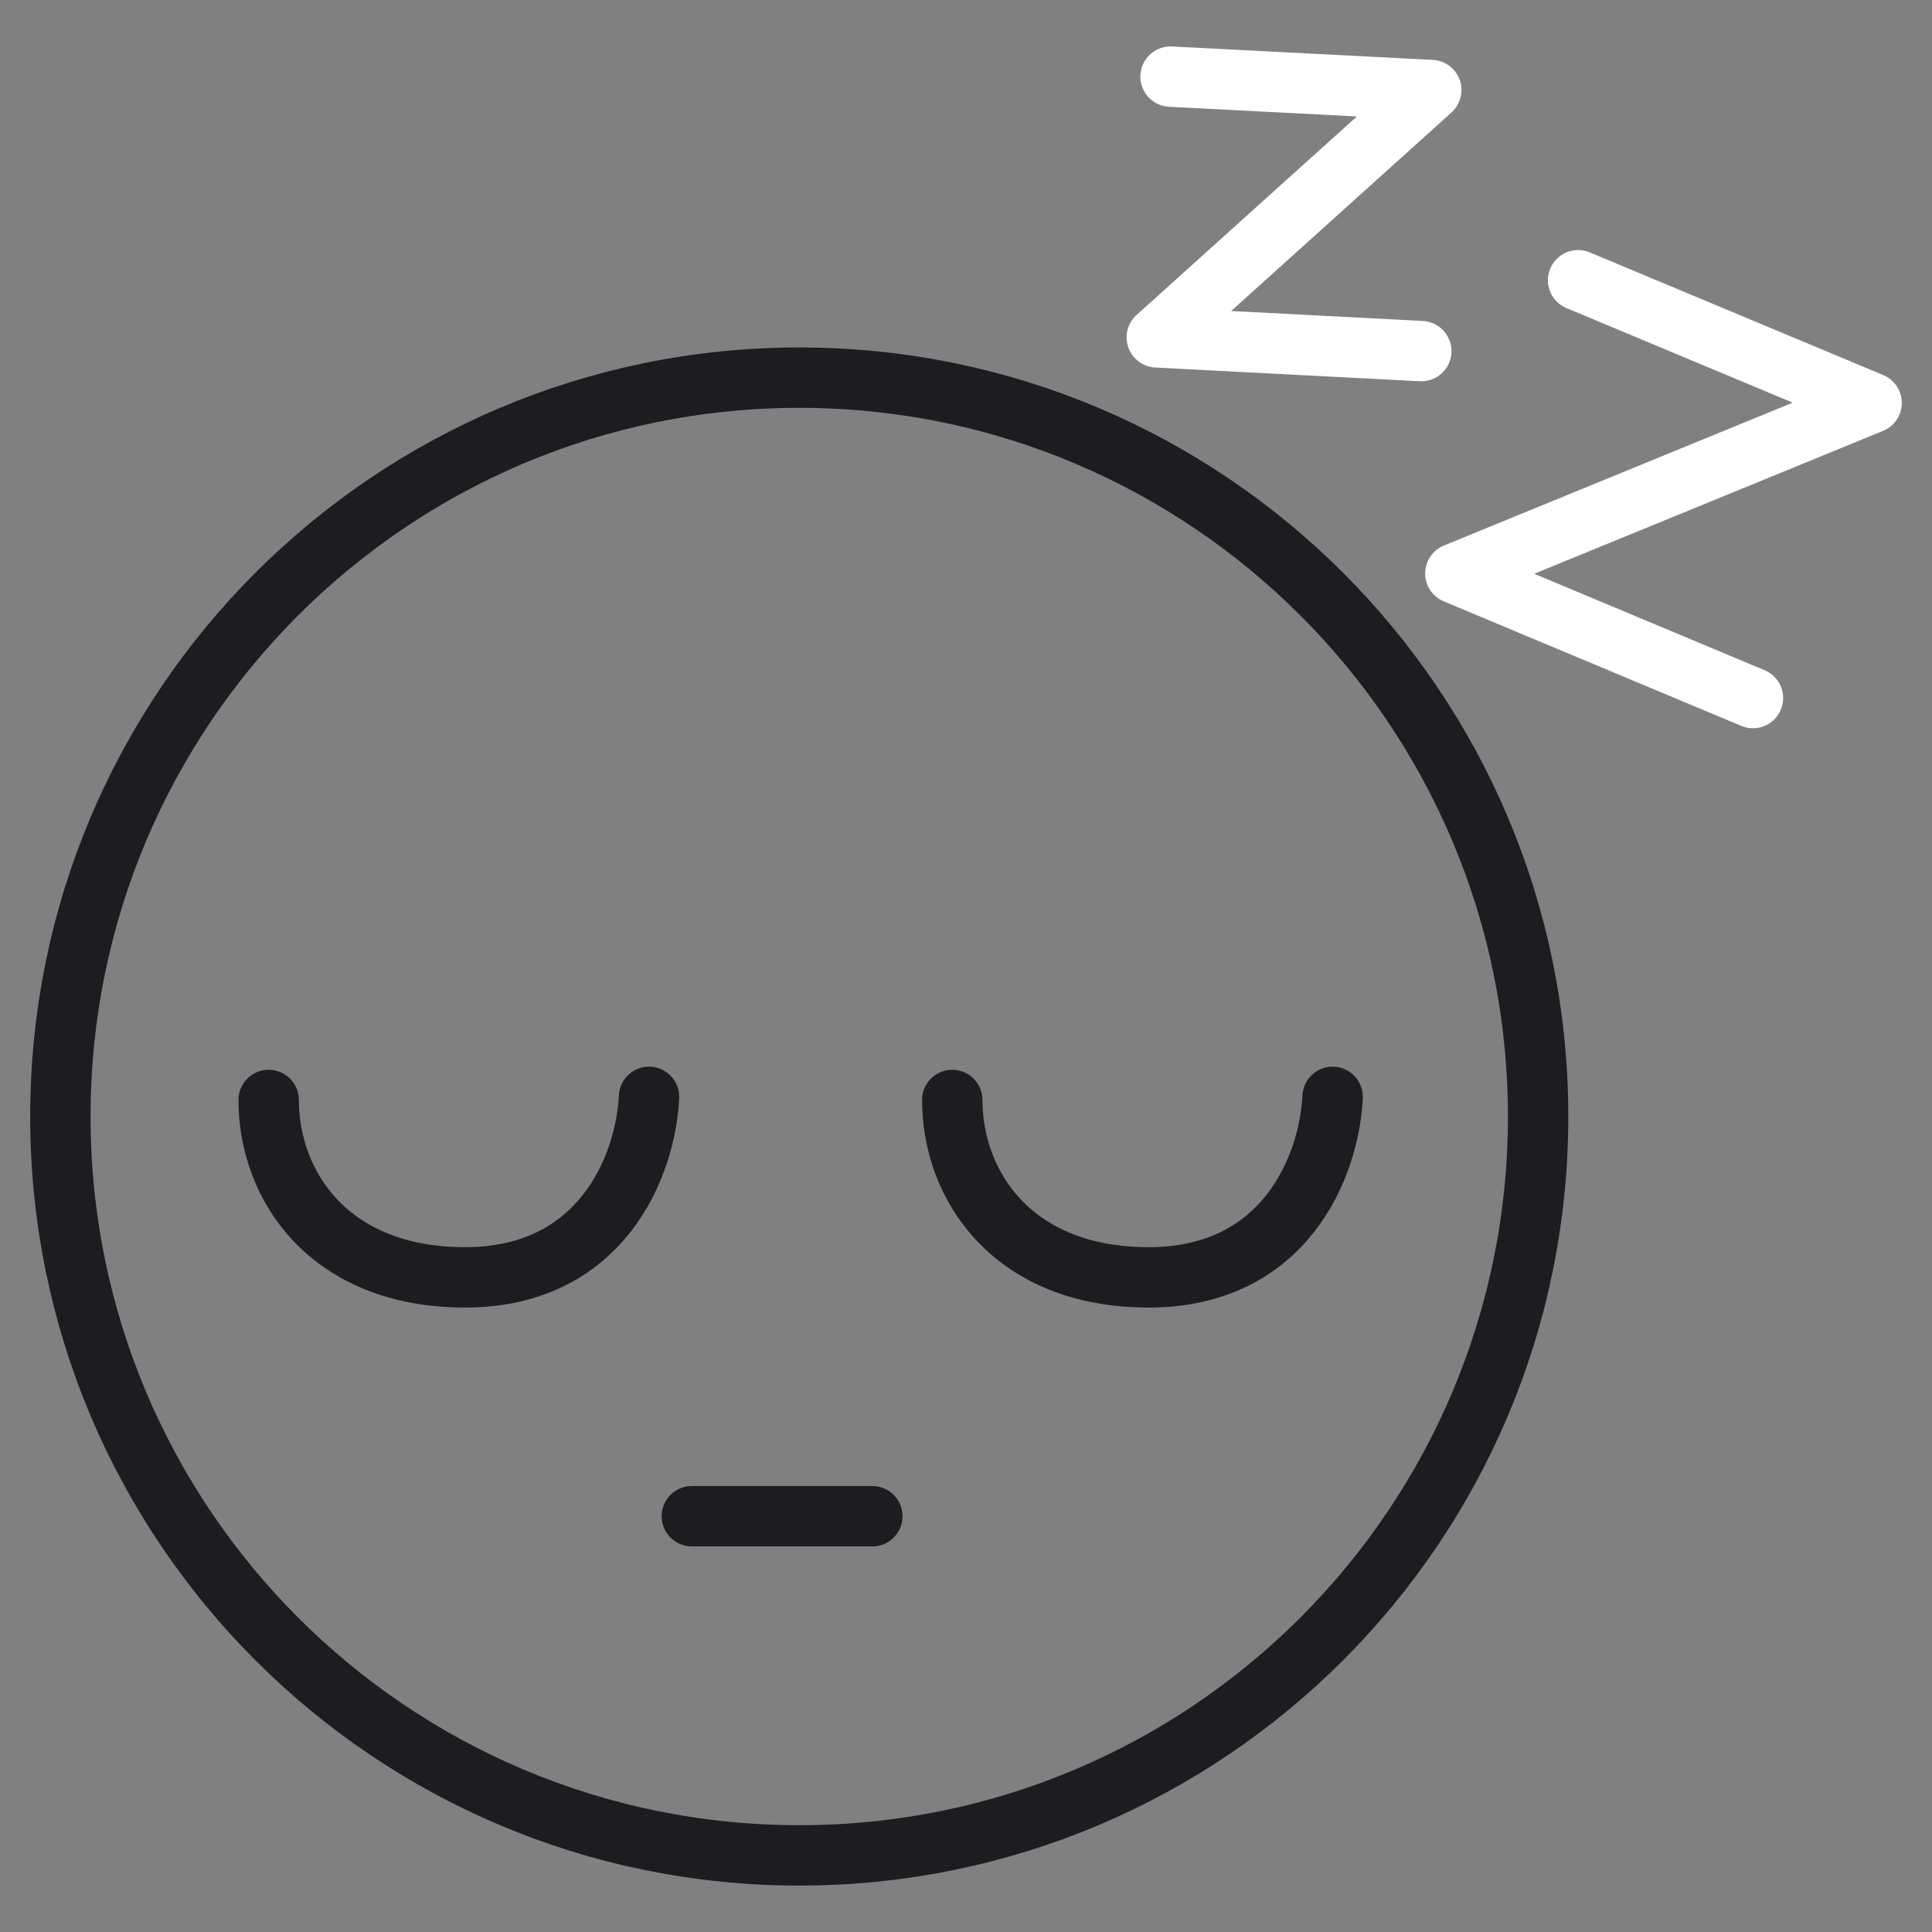
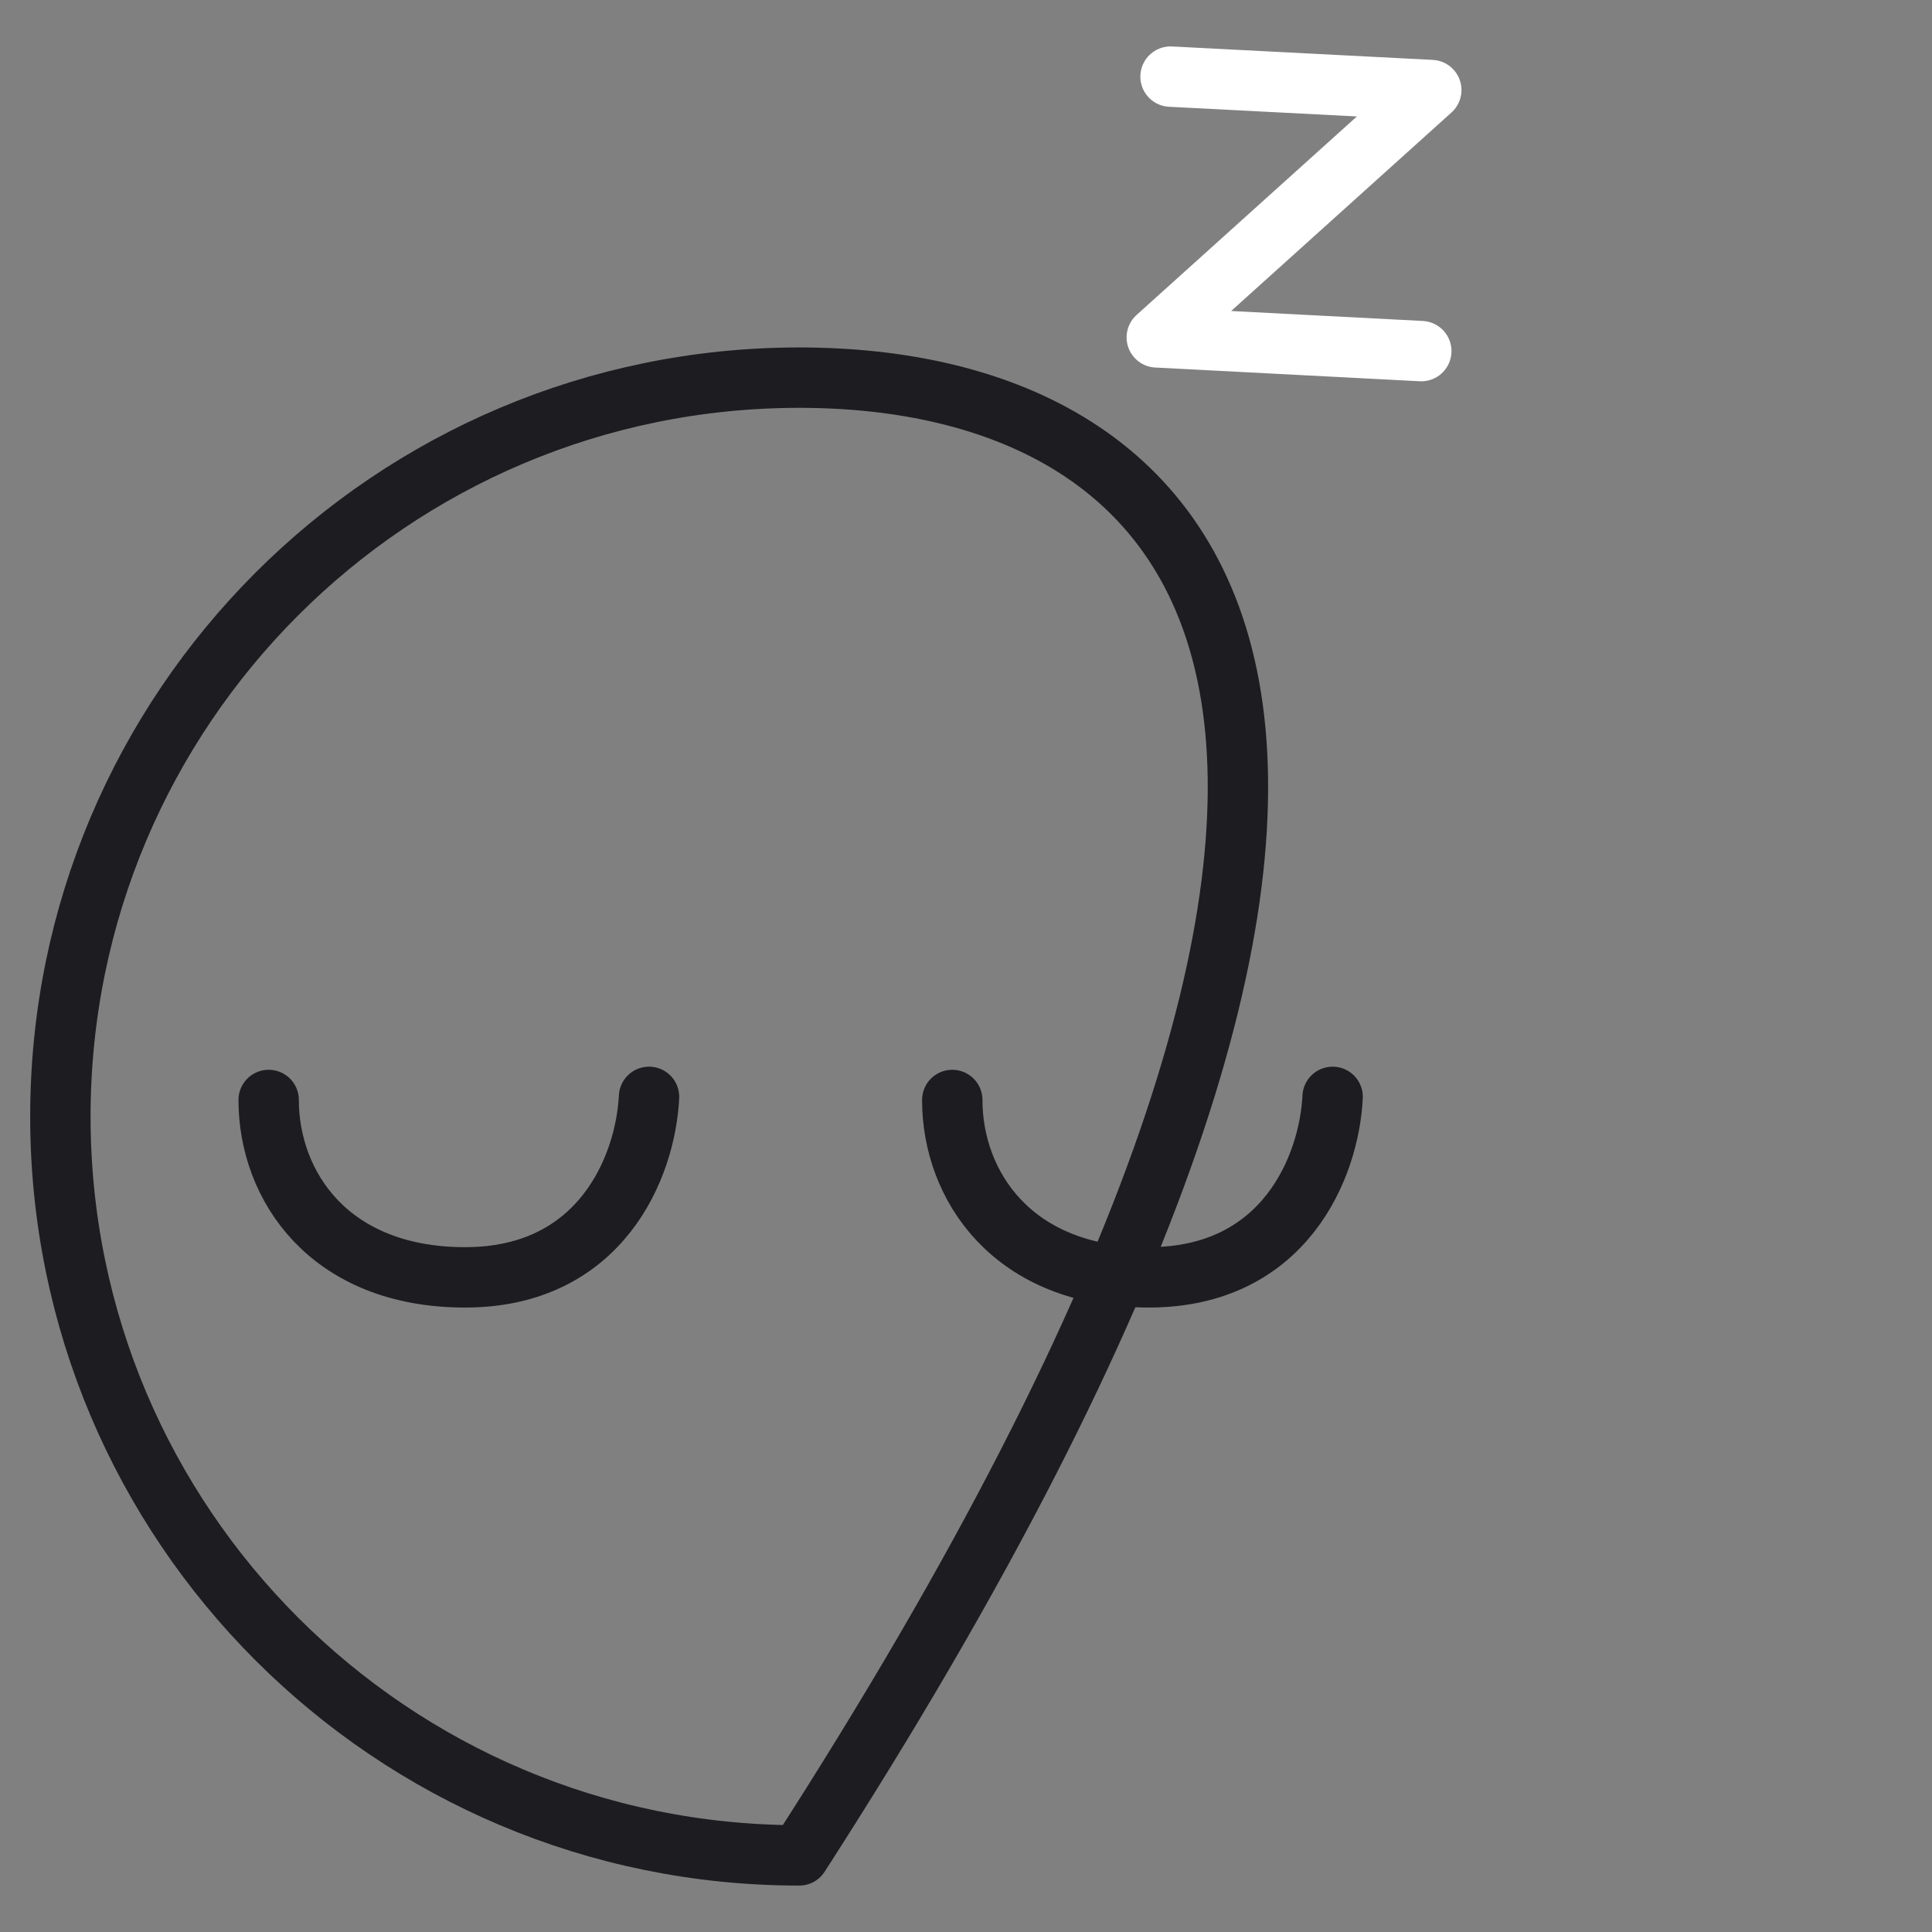
<svg xmlns="http://www.w3.org/2000/svg" width="64" height="64" viewBox="0 0 64 64" fill="none">
  <rect x="0" y="0" width="64" height="64" fill="#808080" stroke="none" />
  <path d="M8.9 36.438C8.9 39.273 10.896 42.314 15.407 42.314C19.917 42.314 21.386 38.642 21.5 36.335" stroke="#1C1C21" stroke-width="2" stroke-linecap="round" stroke-linejoin="round" />
  <path d="M31.545 36.438C31.545 39.273 33.541 42.314 38.052 42.314C42.562 42.314 44.031 38.642 44.145 36.335" stroke="#1C1C21" stroke-width="2" stroke-linecap="round" stroke-linejoin="round" />
-   <path d="M26.476 61.462C39.993 61.462 50.952 50.504 50.952 36.986C50.952 23.469 39.993 12.51 26.476 12.51C12.958 12.51 2 23.469 2 36.986C2 50.504 12.958 61.462 26.476 61.462Z" stroke="#1C1C21" stroke-width="2" stroke-linecap="round" stroke-linejoin="round" />
-   <path d="M22.918 50.227H28.897" stroke="#1C1C21" stroke-width="2" stroke-linecap="round" stroke-linejoin="round" />
-   <path d="M52.276 9.283L62 13.348L48.21 18.997L58.069 23.124" stroke="white" stroke-width="2" stroke-linecap="round" stroke-linejoin="round" />
+   <path d="M26.476 61.462C50.952 23.469 39.993 12.51 26.476 12.51C12.958 12.51 2 23.469 2 36.986C2 50.504 12.958 61.462 26.476 61.462Z" stroke="#1C1C21" stroke-width="2" stroke-linecap="round" stroke-linejoin="round" />
  <path d="M38.776 2.538L47.413 2.983L38.32 11.176L47.082 11.631" stroke="white" stroke-width="2" stroke-linecap="round" stroke-linejoin="round" />
</svg>